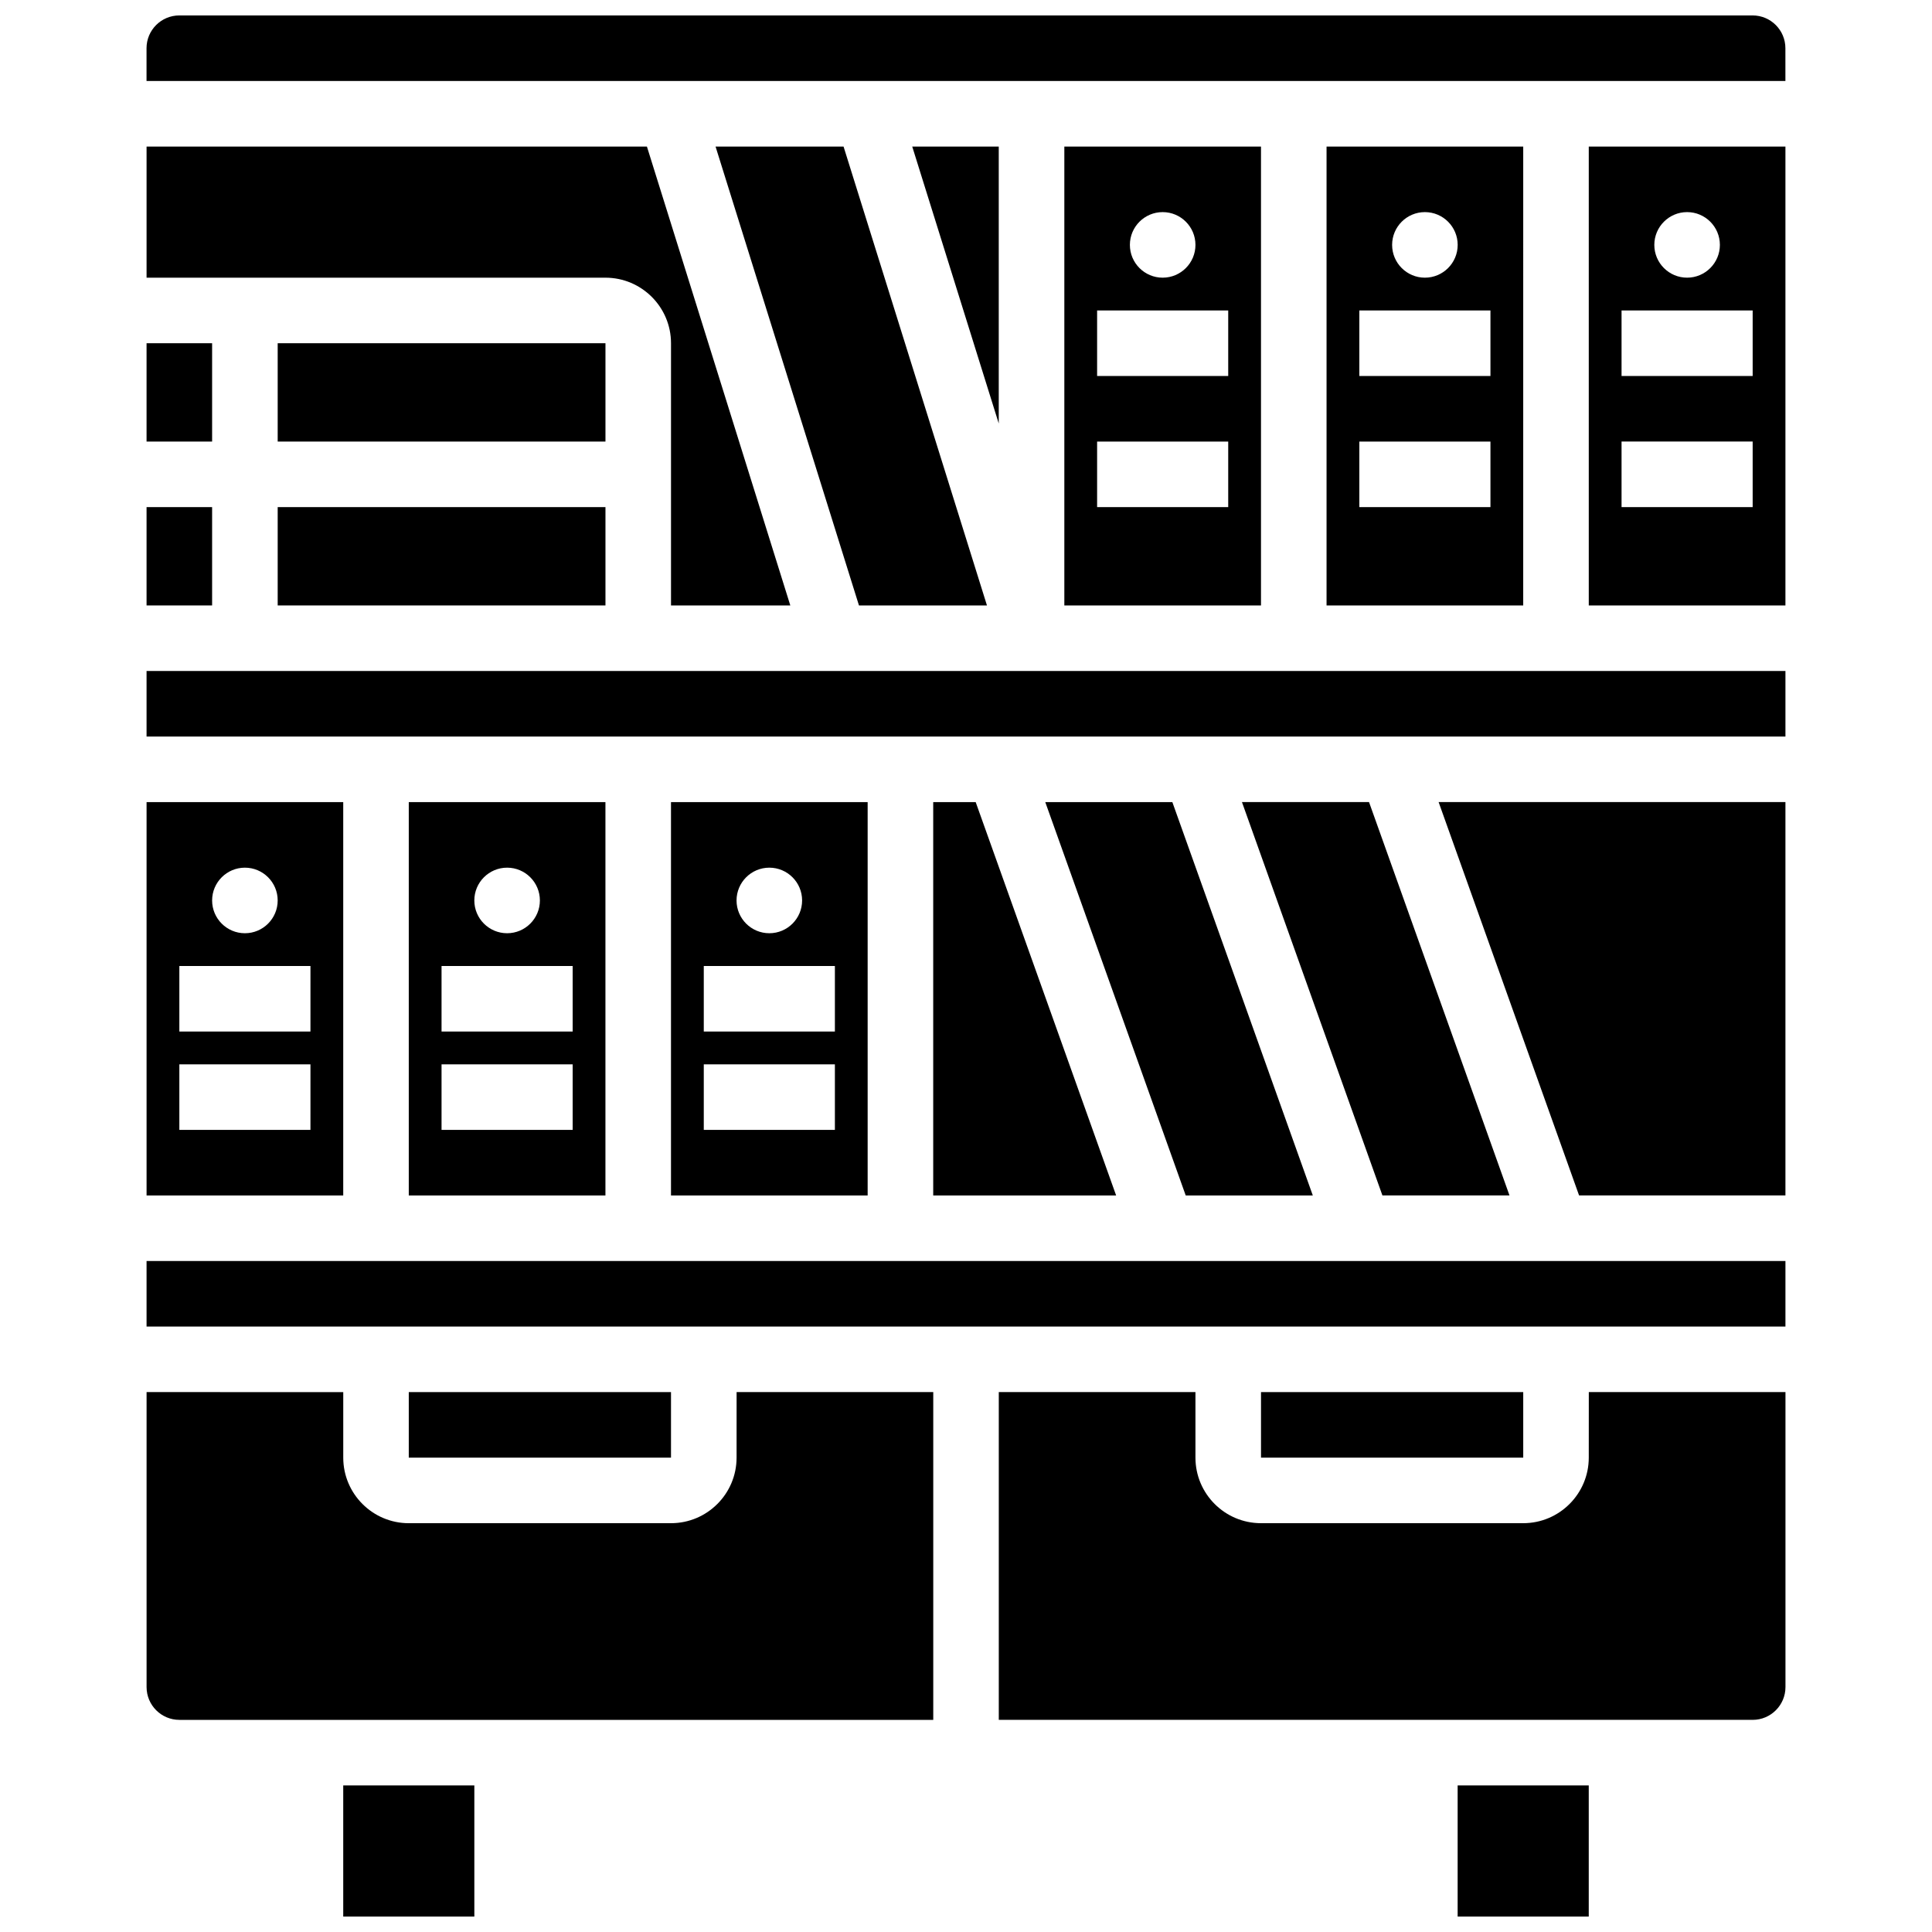
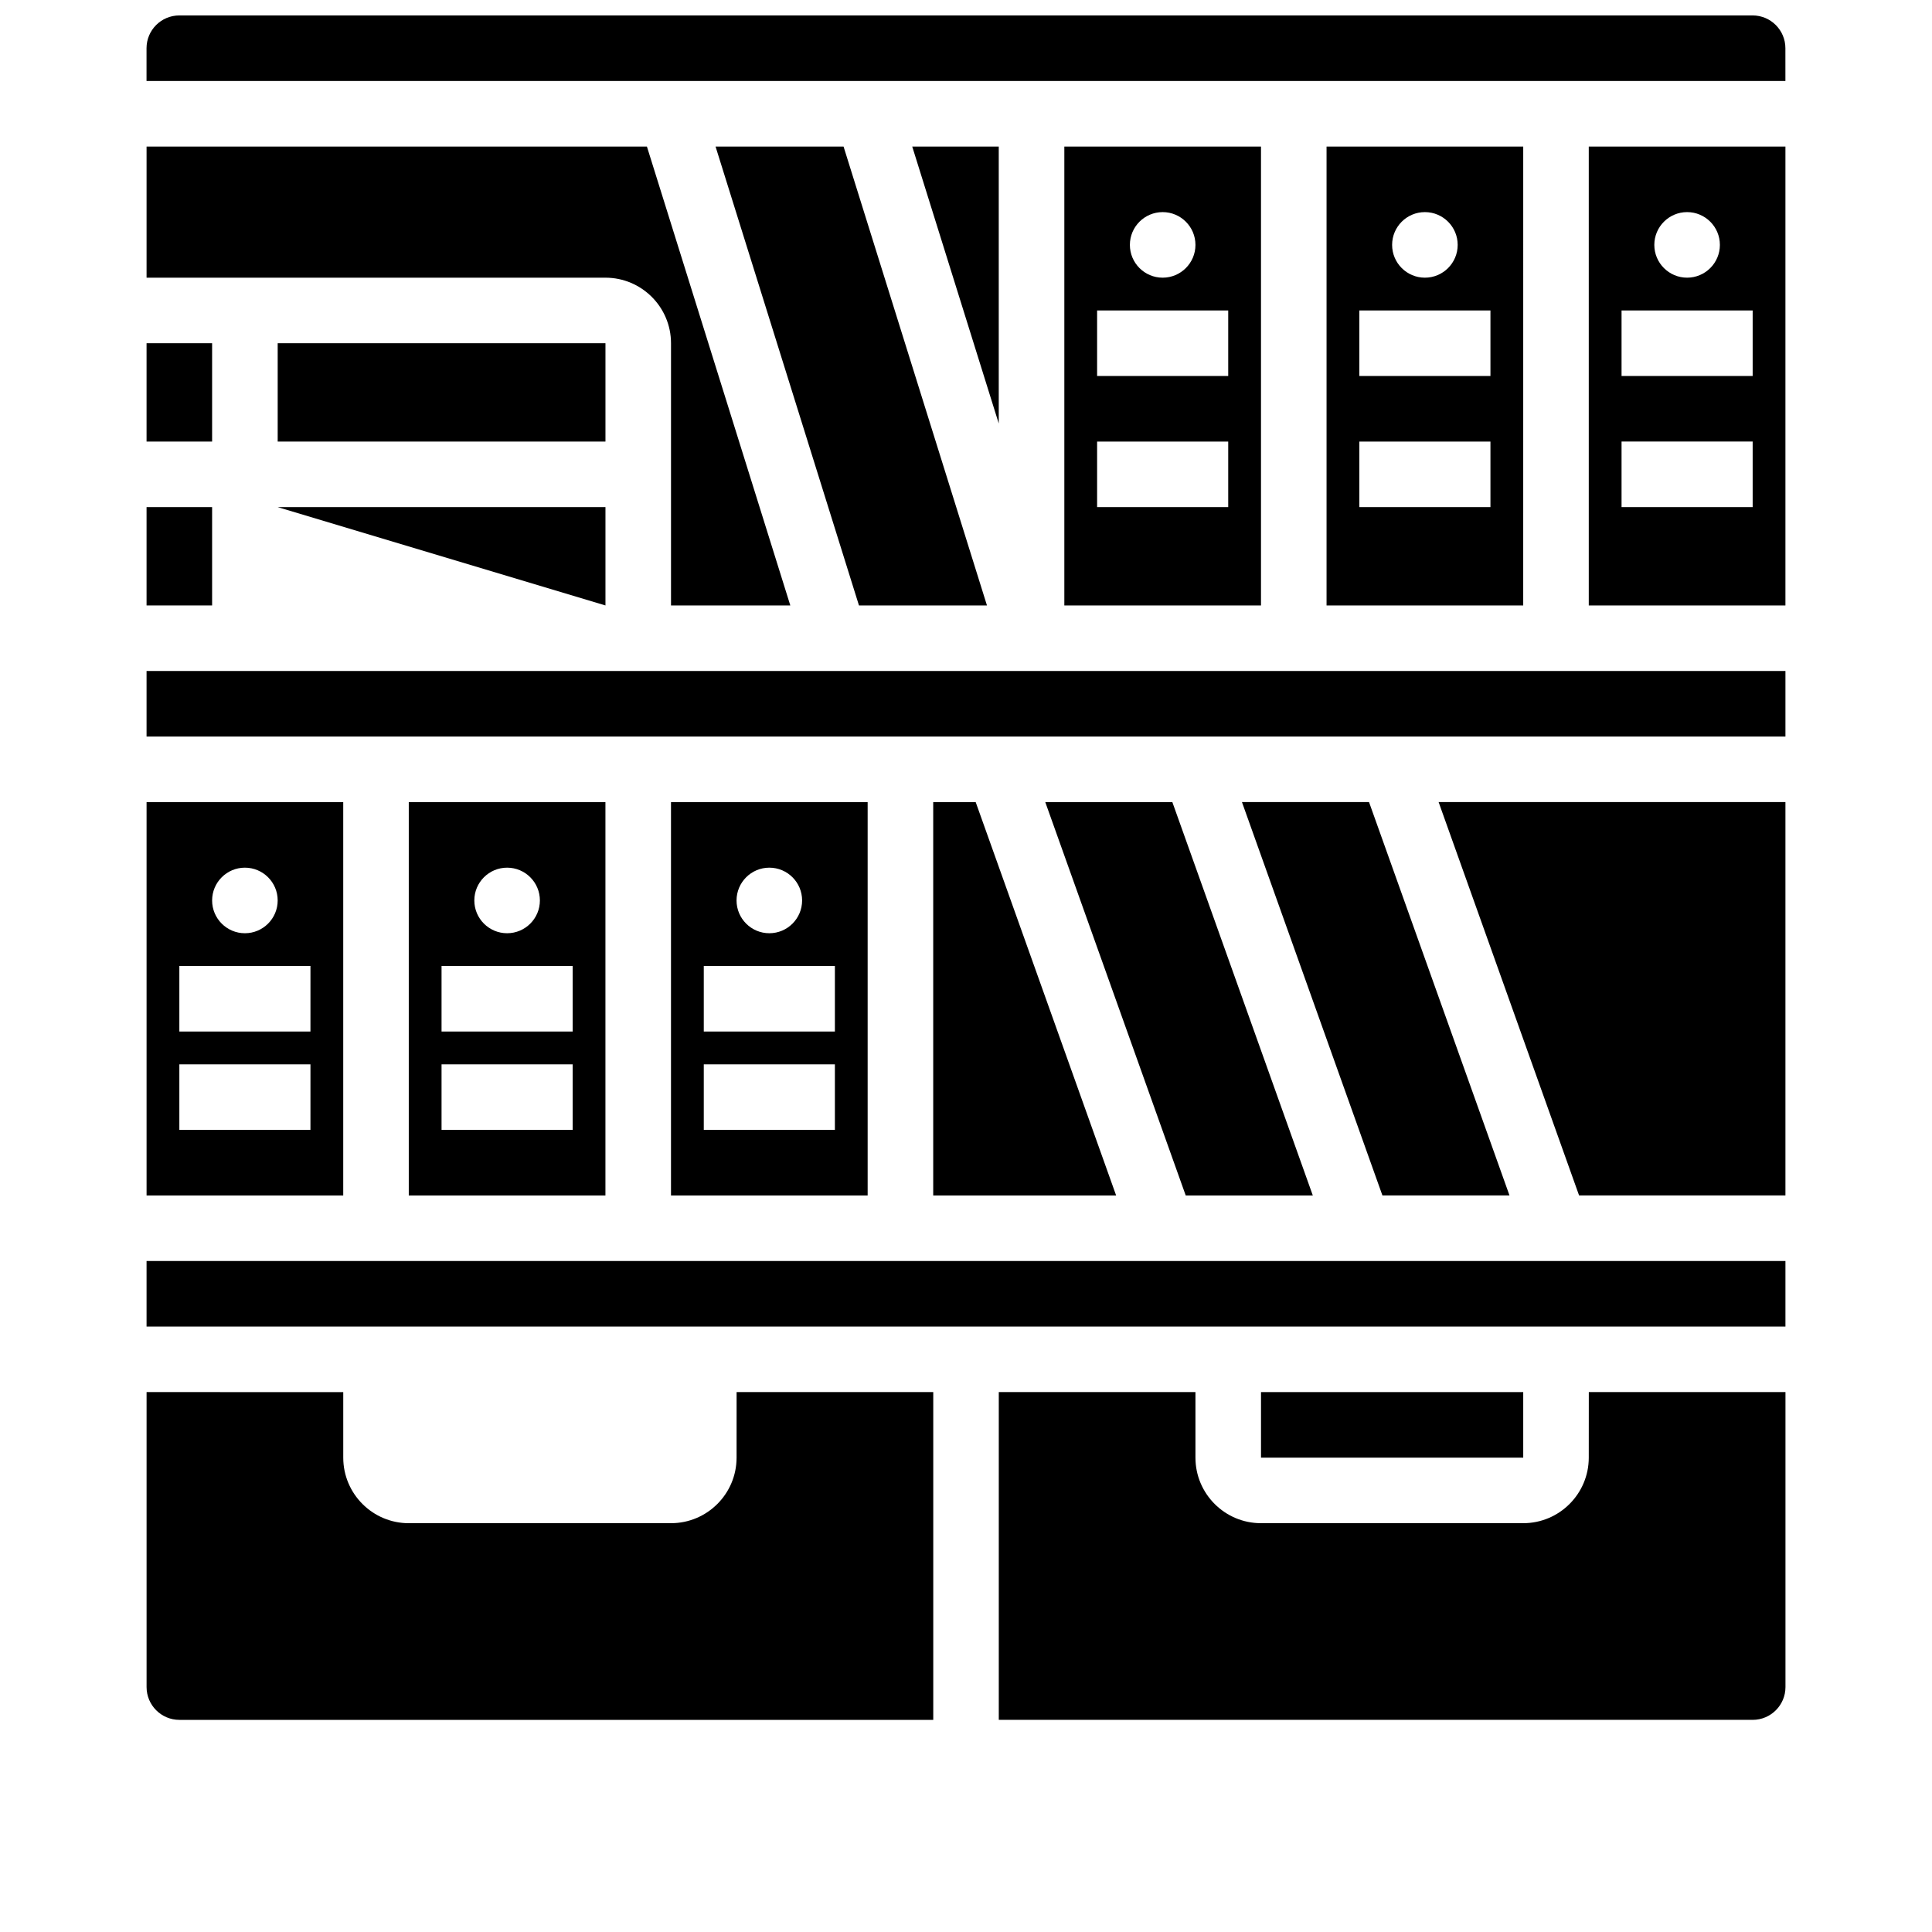
<svg xmlns="http://www.w3.org/2000/svg" width="800px" height="800px" version="1.1" viewBox="144 144 512 512">
  <defs>
    <clipPath id="c">
-       <path d="m530 617h36v34.902h-36z" />
-     </clipPath>
+       </clipPath>
    <clipPath id="b">
-       <path d="m234 617h36v34.902h-36z" />
-     </clipPath>
+       </clipPath>
    <clipPath id="a">
      <path d="m182 148.09h436v17.906h-436z" />
    </clipPath>
  </defs>
  <path d="m478.18 512.92h69.492v17.371h-69.492z" />
  <path d="m339.2 530.29c0 9.582-7.793 17.371-17.371 17.371l-69.492 0.004c-9.582 0-17.371-7.793-17.371-17.371v-17.371l-52.121-0.004v78.176c0 4.785 3.891 8.688 8.688 8.688h199.79v-86.863h-52.117z" />
  <g clip-path="url(#c)">
-     <path d="m530.29 617.16h34.746v34.746h-34.746z" />
-   </g>
-   <path d="m252.33 512.92h69.492v17.371h-69.492z" />
+     </g>
  <path d="m421.01 356.57 37.219 104.24h33.68l-37.223-104.24z" />
  <path d="m321.82 356.57v104.24h52.117v-104.24zm26.059 17.371c4.793 0 8.688 3.891 8.688 8.688 0 4.793-3.891 8.688-8.688 8.688-4.793 0-8.688-3.891-8.688-8.688 0.004-4.793 3.894-8.688 8.688-8.688zm17.375 69.492h-34.746v-17.371h34.746zm0-26.059h-34.746v-17.371h34.746z" />
  <path d="m182.84 478.18h434.32v17.371h-434.32z" />
  <path d="m252.33 356.57v104.24h52.117v-104.24zm26.059 17.371c4.793 0 8.688 3.891 8.688 8.688 0 4.793-3.891 8.688-8.688 8.688-4.793 0-8.688-3.891-8.688-8.688 0-4.793 3.891-8.688 8.688-8.688zm17.371 69.492h-34.746v-17.371h34.746zm0-26.059h-34.746v-17.371h34.746z" />
  <path d="m565.04 530.29c0 9.582-7.793 17.371-17.371 17.371h-69.492c-9.582 0-17.371-7.793-17.371-17.371v-17.371h-52.117v86.863h199.79c4.793 0 8.688-3.898 8.688-8.688v-78.176h-52.117z" />
  <path d="m217.59 234.96h86.863v26.059h-86.863z" />
  <path d="m408.68 182.84h-22.93l22.93 73.391z" />
-   <path d="m217.59 278.39h86.863v26.059h-86.863z" />
+   <path d="m217.59 278.39h86.863v26.059z" />
  <path d="m182.84 278.39h17.371v26.059h-17.371z" />
  <path d="m234.96 356.57h-52.117v104.24h52.117zm-26.059 17.371c4.793 0 8.688 3.891 8.688 8.688 0 4.793-3.891 8.688-8.688 8.688-4.793 0-8.688-3.891-8.688-8.688 0-4.793 3.891-8.688 8.688-8.688zm17.371 69.492h-34.742v-17.371h34.746zm0-26.059h-34.742v-17.371h34.746z" />
  <path d="m182.84 234.96h17.371v26.059h-17.371z" />
  <g clip-path="url(#b)">
    <path d="m234.96 617.16h34.746v34.746h-34.746z" />
  </g>
  <path d="m391.31 356.57v104.24h48.477l-37.219-104.24z" />
  <path d="m495.55 182.84v121.61h52.117l0.004-121.61zm26.062 17.371c4.793 0 8.688 3.891 8.688 8.688 0 4.793-3.891 8.688-8.688 8.688-4.793 0-8.688-3.891-8.688-8.688 0-4.797 3.891-8.688 8.688-8.688zm17.371 78.18h-34.746v-17.371h34.746zm0-34.746h-34.746v-17.375h34.746z" />
  <path d="m217.59 217.59h86.863c9.582 0 17.371 7.793 17.371 17.371v69.492h31.617l-38-121.61h-132.6v34.746z" />
  <path d="m426.06 182.84v121.61h52.117v-121.61zm26.059 17.371c4.793 0 8.688 3.891 8.688 8.688 0 4.793-3.891 8.688-8.688 8.688-4.793 0-8.688-3.891-8.688-8.688 0-4.797 3.891-8.688 8.688-8.688zm17.371 78.18h-34.746v-17.371h34.746zm0-34.746h-34.746v-17.375h34.746z" />
  <path d="m182.84 321.82h434.32v17.371h-434.32z" />
  <g clip-path="url(#a)">
    <path d="m608.47 148.09h-416.95c-4.797 0-8.688 3.898-8.688 8.688v8.688h434.32l-0.004-8.688c0-4.789-3.891-8.688-8.684-8.688z" />
  </g>
  <path d="m544.03 460.8-37.223-104.24h-33.676l37.223 104.24z" />
  <path d="m565.04 304.45h52.117v-121.61h-52.117zm26.059-104.24c4.793 0 8.688 3.891 8.688 8.688 0 4.793-3.891 8.688-8.688 8.688-4.793 0-8.688-3.891-8.688-8.688 0.004-4.797 3.894-8.688 8.688-8.688zm-17.371 26.059h34.746v17.371h-34.746zm0 34.746h34.746v17.371h-34.746z" />
  <path d="m562.47 460.8h54.688v-104.24h-91.91z" />
  <path d="m333.63 182.84 38.004 121.61h33.922l-38.004-121.61z" />
</svg>